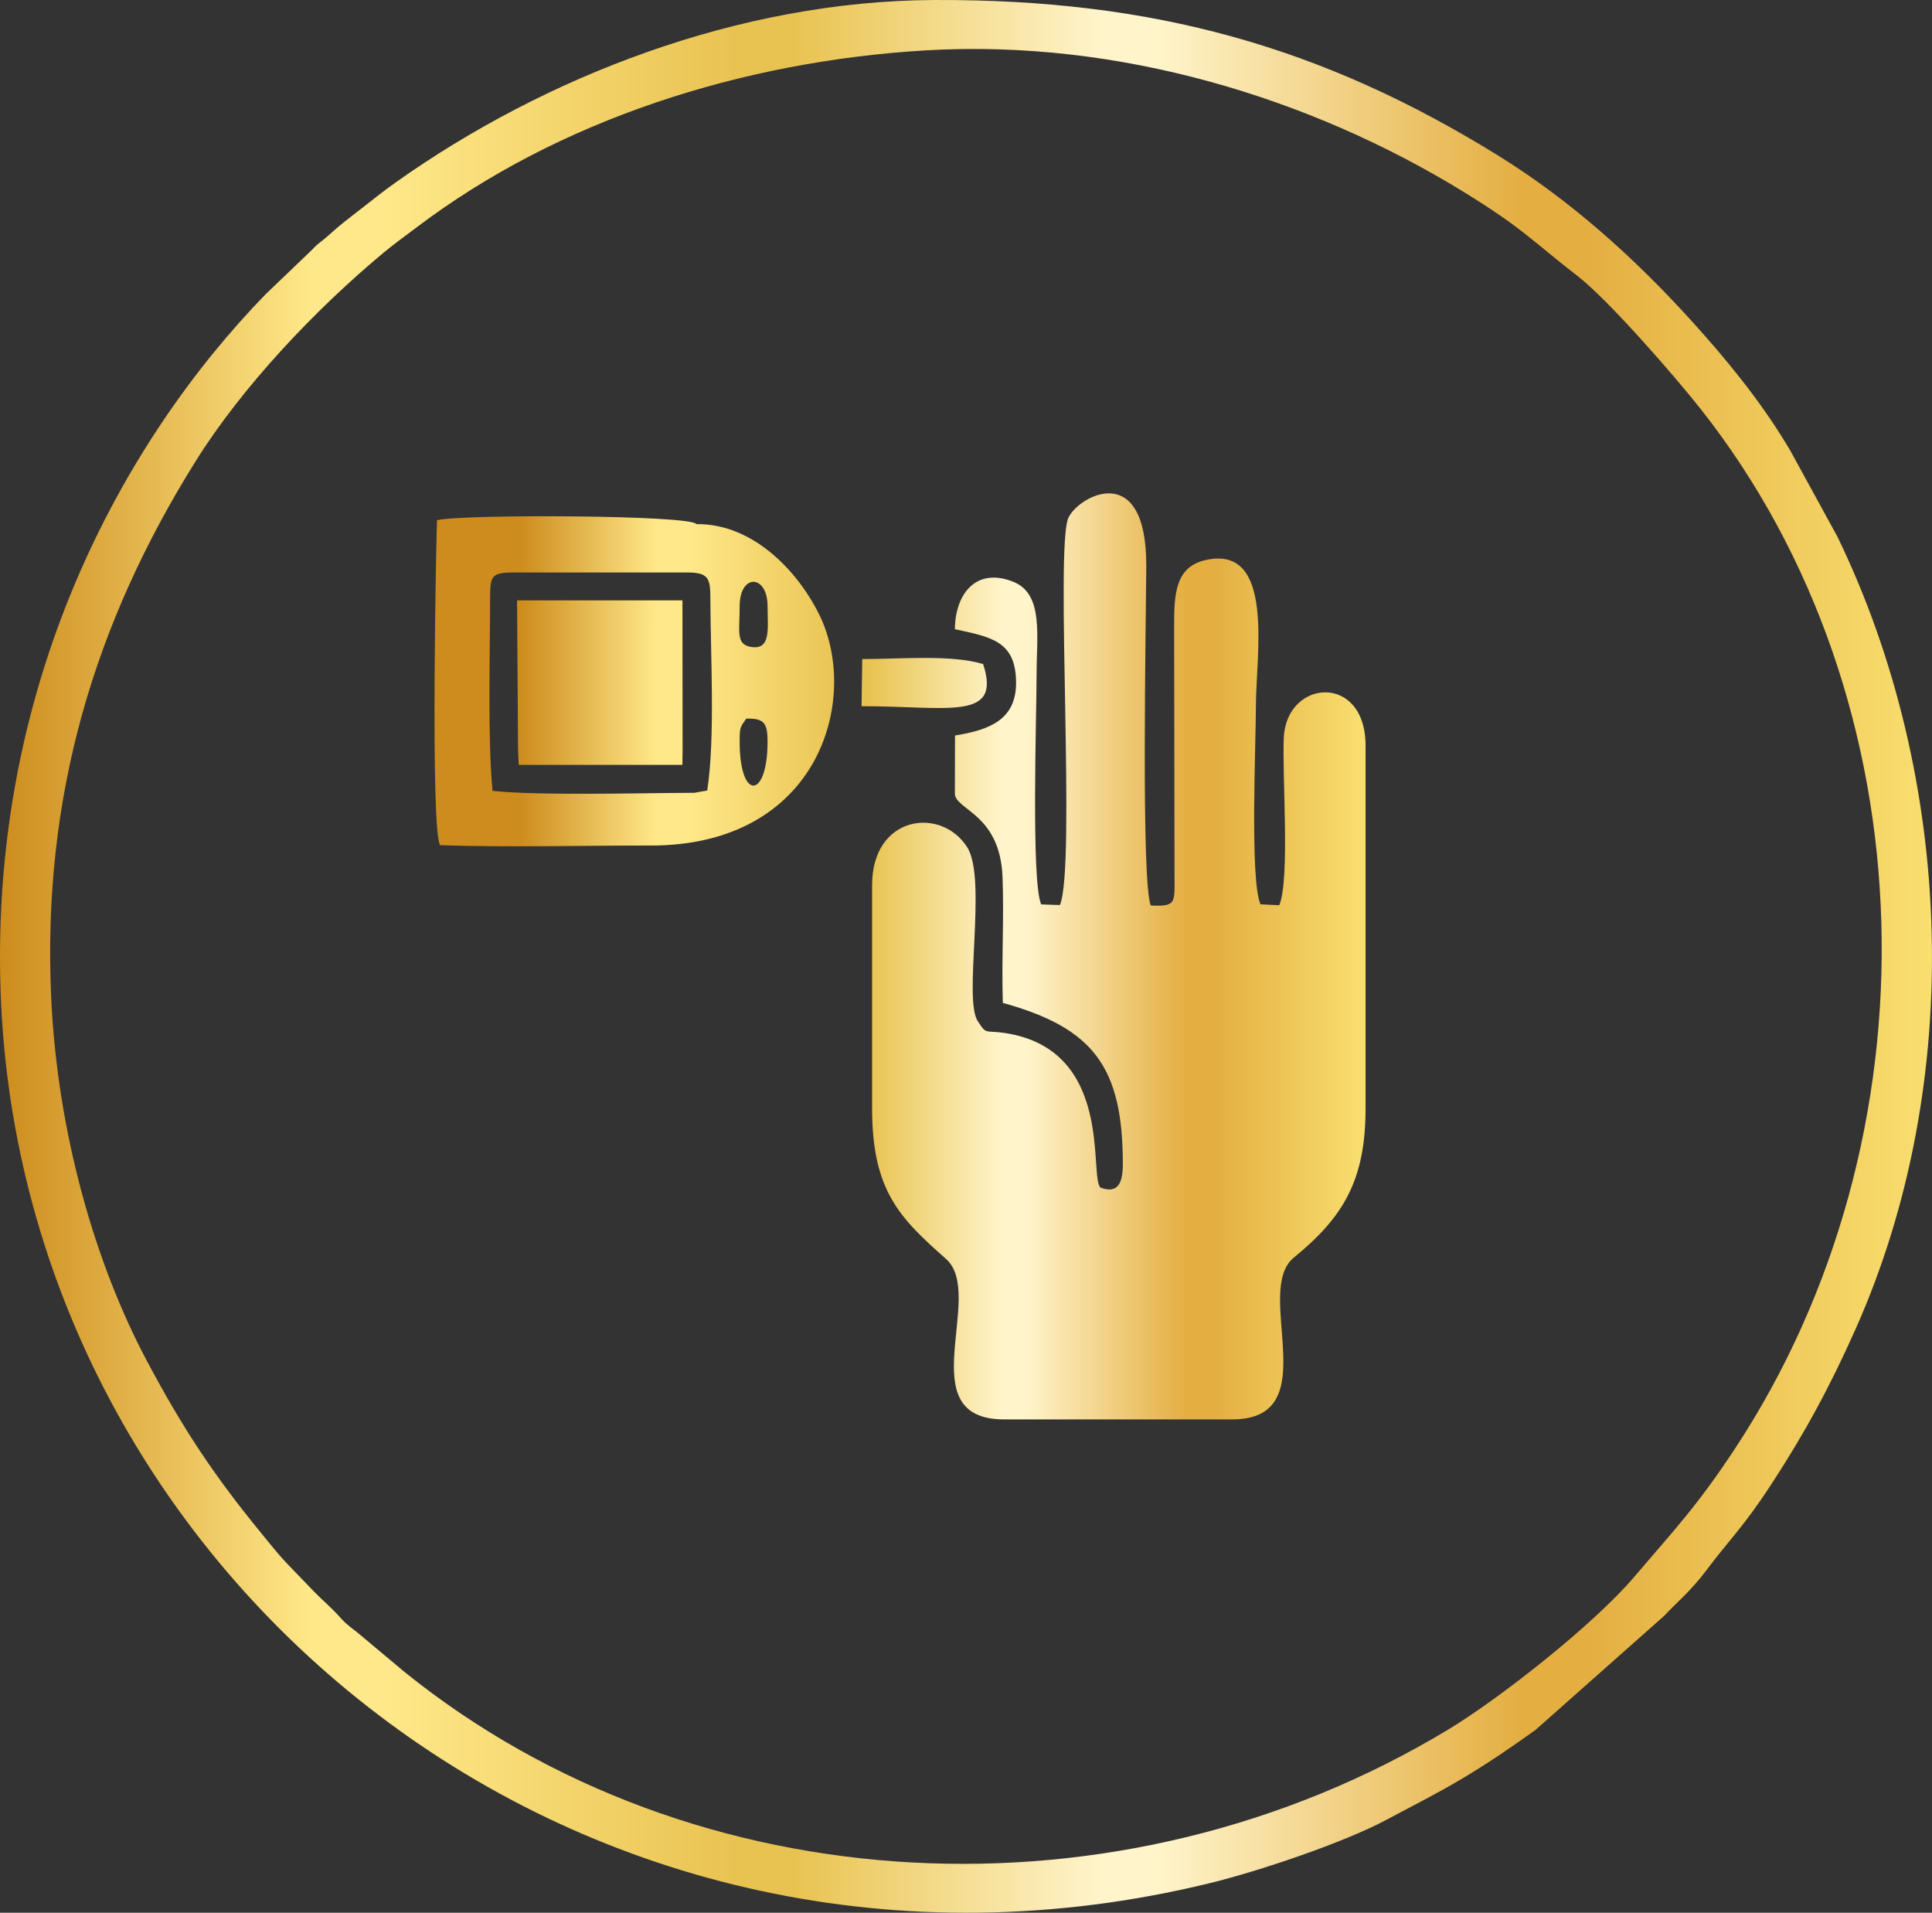
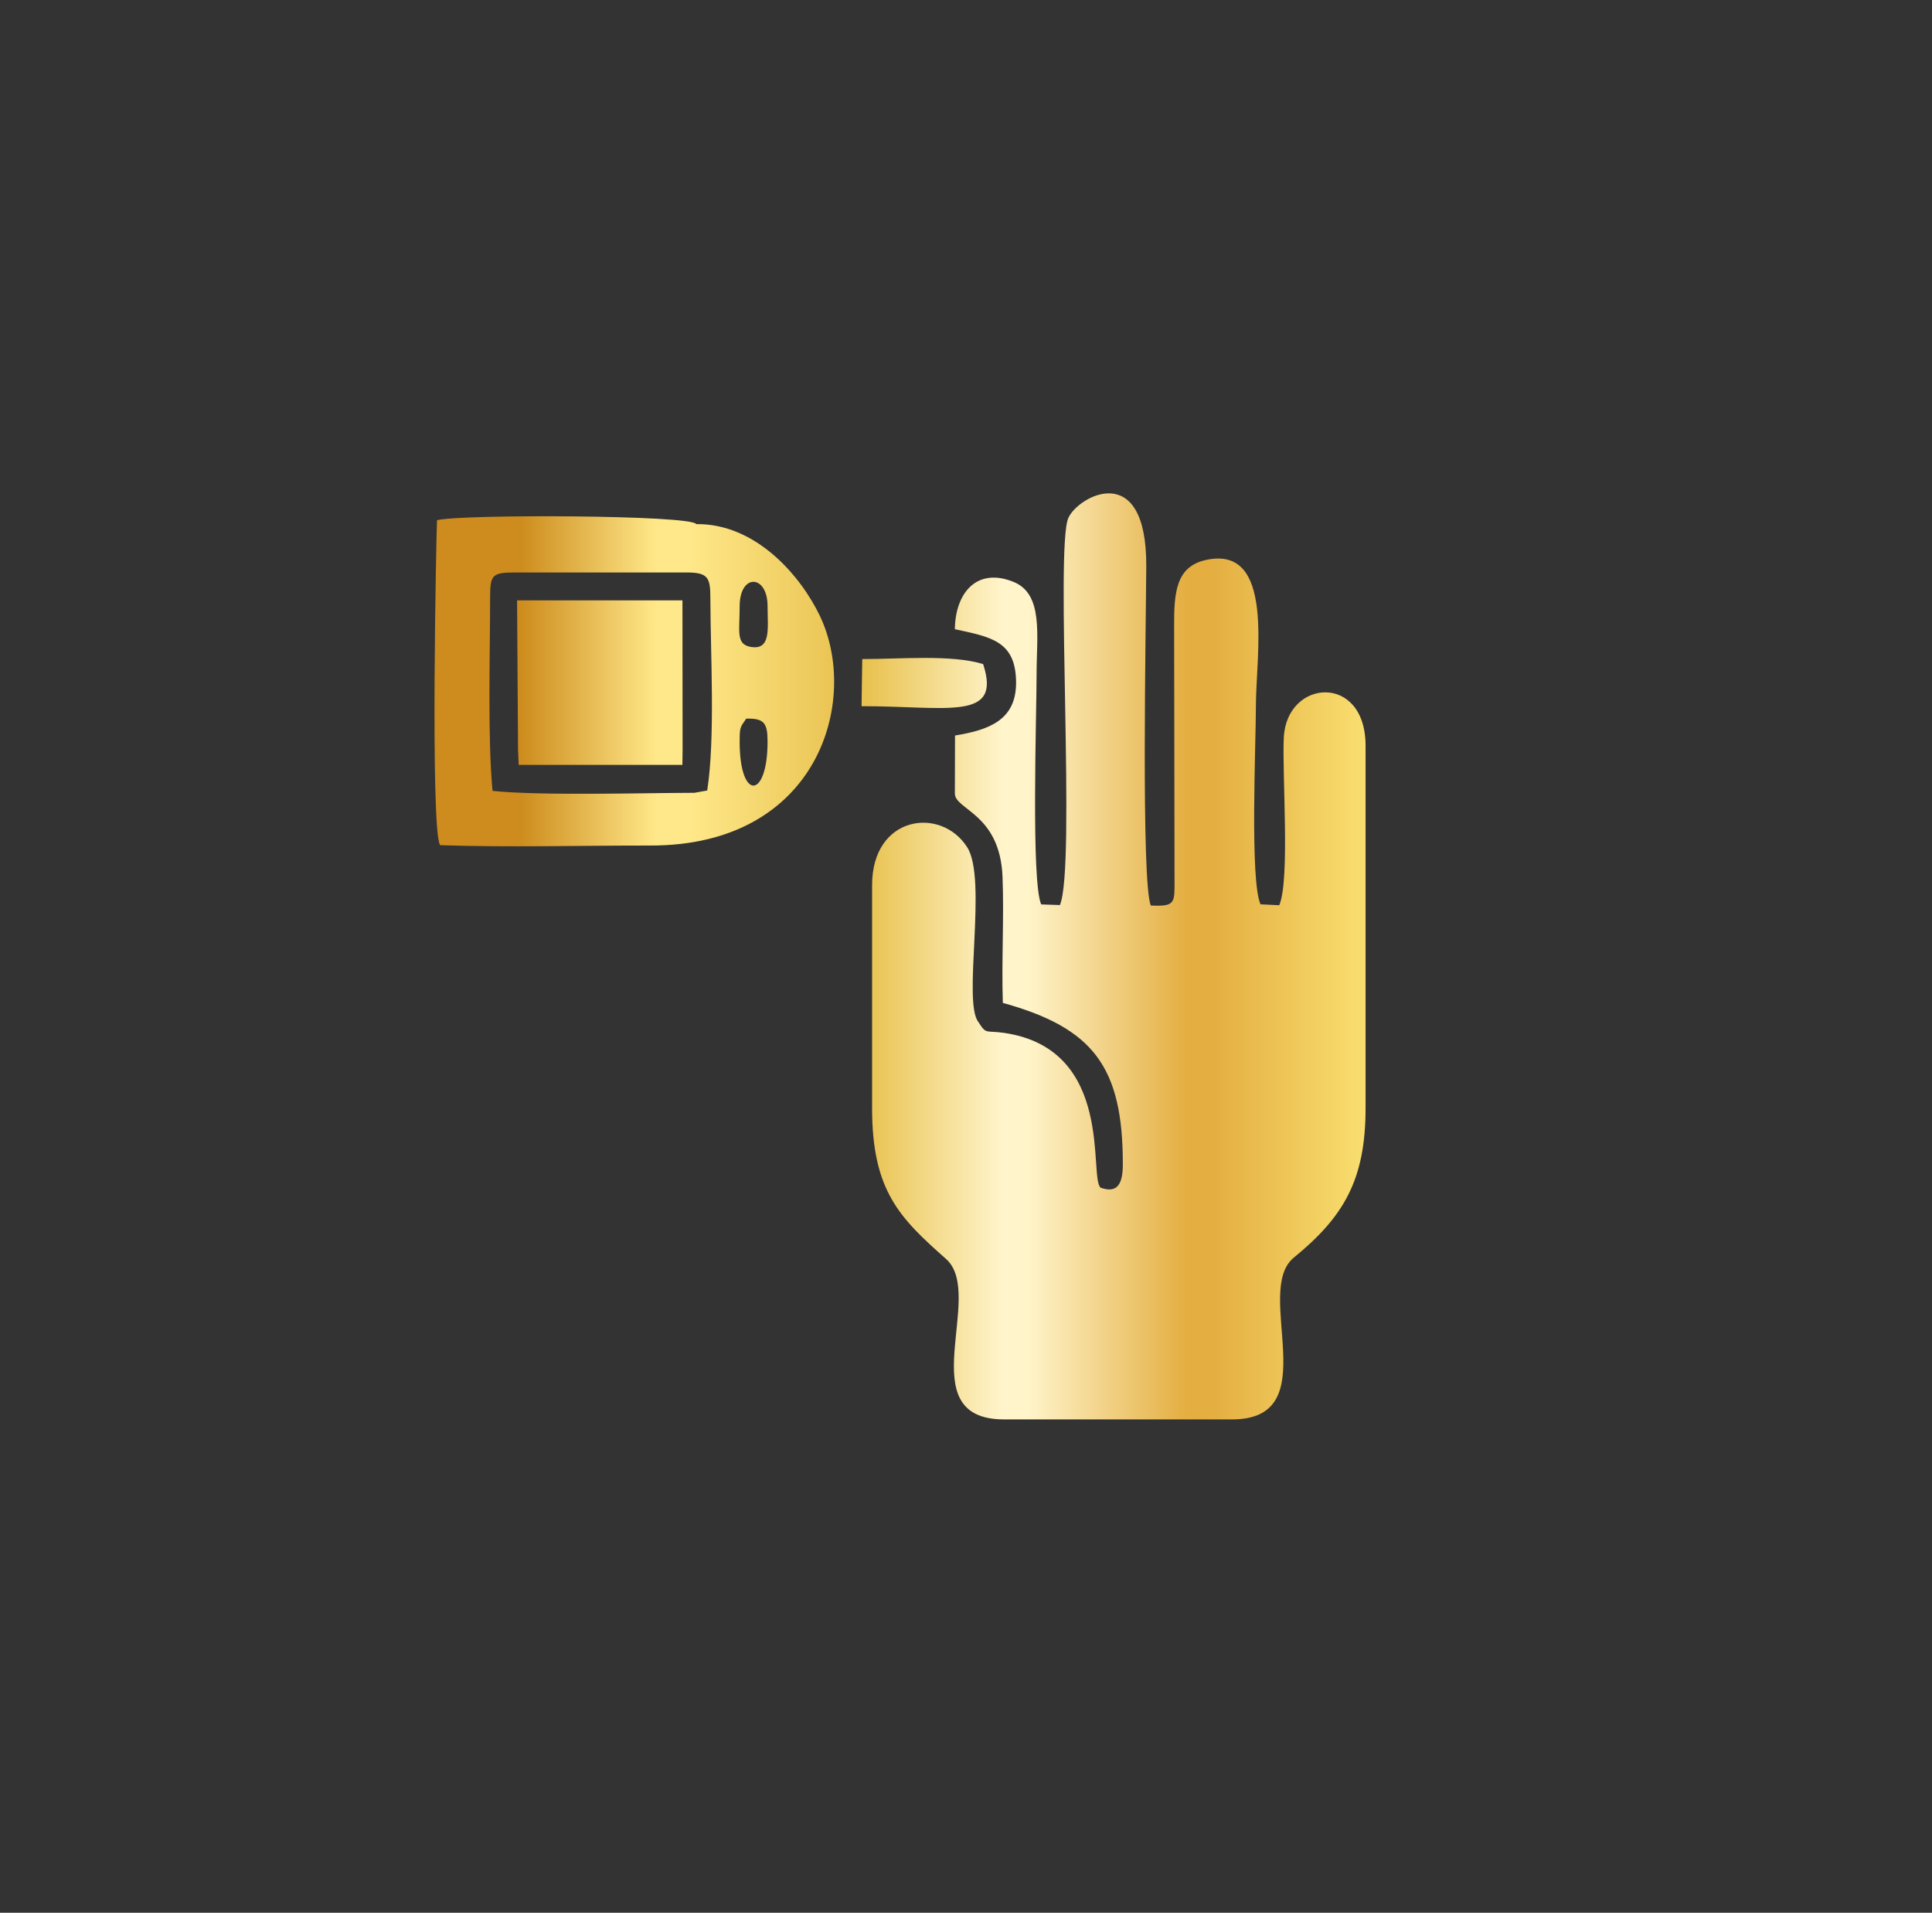
<svg xmlns="http://www.w3.org/2000/svg" xmlns:xlink="http://www.w3.org/1999/xlink" viewBox="0 0 1453.85 1439.12" style="shape-rendering:geometricPrecision; text-rendering:geometricPrecision; image-rendering:optimizeQuality; fill-rule:evenodd; clip-rule:evenodd" version="1.1" height="29.311mm" width="29.611mm" xml:space="preserve">
  <rect x="0" y="0" width="1453.85" height="1439.12" fill="#333333" stroke="none" />
  <defs>
    <style type="text/css">
   
    .fil0 {fill:url(#id0);fill-rule:nonzero}
    .fil1 {fill:url(#id1);fill-rule:nonzero}
   
  </style>
    <linearGradient y2="719.56" x2="1453.83" y1="719.56" x1="-0" gradientUnits="userSpaceOnUse" id="id0">
      <stop style="stop-opacity:1; stop-color:#CD8C1D" offset="0" />
      <stop style="stop-opacity:1; stop-color:#FFE889" offset="0.161" />
      <stop style="stop-opacity:1; stop-color:#FFE889" offset="0.18" />
      <stop style="stop-opacity:1; stop-color:#FFE889" offset="0.2" />
      <stop style="stop-opacity:1; stop-color:#E9C352" offset="0.38" />
      <stop style="stop-opacity:1; stop-color:#E9C352" offset="0.412" />
      <stop style="stop-opacity:1; stop-color:#FFF4CA" offset="0.569" />
      <stop style="stop-opacity:1; stop-color:#FFF4CA" offset="0.6" />
      <stop style="stop-opacity:1; stop-color:#E4AE41" offset="0.788" />
      <stop style="stop-opacity:1; stop-color:#E4AE41" offset="0.82" />
      <stop style="stop-opacity:1; stop-color:#F9DF70" offset="1" />
    </linearGradient>
    <linearGradient y2="535.93" x2="1027.59" y1="535.93" x1="391.6" xlink:href="#id0" gradientUnits="userSpaceOnUse" id="id1">
  </linearGradient>
  </defs>
  <g id="Layer_x0020_1">
-     <path d="M38.58 751.67c-7.24,-153.05 33.05,-283.76 108.64,-404.67 35.14,-56.21 90.16,-114.27 141.47,-156.92 7.98,-6.64 16.07,-12.38 24.66,-18.89 106.93,-81.1 245.49,-125.14 383.31,-133.29 144.73,-8.56 289.18,35.49 404.6,106.39 45.07,27.69 51.76,37.02 85.91,63.43 23.2,17.94 72.96,75.12 92.6,99.99 173.84,220.16 180.21,548.33 25.51,782.71 -28.27,42.83 -44.71,59.86 -75.84,96.38 -30.12,35.33 -100.5,90.9 -140.03,114.74 -245.9,148.28 -566.87,132.29 -784.88,-43.48l-34.96 -29.27c-4.43,-3.61 -8.48,-6.23 -12.35,-10.53 -8.73,-9.7 -12.86,-12.61 -20.78,-20.63l-21.28 -22.11c-5.7,-5.97 -13.39,-15.67 -19.05,-22.59 -34.83,-42.56 -58.39,-77.8 -85.87,-129.58 -38.88,-73.29 -66.92,-171.3 -71.67,-271.7zm664.53 -751.66c-147.71,0.61 -293.82,58.18 -405.09,137.06 -9.1,6.45 -16.1,12.05 -25.89,19.71 -9.38,7.34 -15.49,11.71 -25.12,20.49 -5.3,4.83 -7.09,5.1 -12.23,10.71l-34.93 33.43c-108.76,111.92 -207.23,293.92 -199.42,524.07 15.04,443.3 440.03,785.75 909.79,671.42 37.04,-9.01 101.07,-30.59 132.88,-47.6 21.67,-11.59 38.27,-19.8 57.67,-31.39 19.83,-11.85 36.68,-23.41 54.8,-36.4l96.74 -85.77c8.24,-9.01 19.6,-18.05 31.86,-34.41 17.64,-23.55 27.45,-31.9 49.01,-64.96 24.09,-36.95 43.26,-71.61 63.42,-116.97 82.52,-185.68 73.99,-414.09 -13.84,-595.46l-35.26 -64.39c-0.89,-1.45 -1.44,-2.46 -2.29,-3.87 -20.4,-33.9 -45.4,-64.53 -71.96,-93.87 -43.14,-47.65 -91.56,-91.22 -146.49,-125.16 -131.27,-81.09 -258.26,-117.33 -423.66,-116.64z" class="fil0" />
    <path d="M783.52 680.47c-7.66,-17.03 -3.48,-142.93 -3.47,-173.41 0,-28.9 5.32,-60.12 -17.42,-69.28 -27.86,-11.23 -43.78,8.67 -44.09,35.61 27.12,5.9 45.76,8.8 46.07,39.74 0.28,28.74 -20.44,36.08 -45.95,40.26l-0.12 43.61c0,12.38 34.03,15.05 35.88,62.82 1.2,31.15 -0.81,63.38 0.23,94.74 67.86,18.8 90.3,47.88 90.3,121.23 0,13.75 -3.31,22.62 -16.68,17.81 -9.25,-7.26 11.05,-104.01 -72.33,-116.42 -14.46,-2.16 -13.52,1.55 -19.69,-8.24 -12.13,-15.08 6.99,-107.34 -8.44,-131.52 -19.74,-30.93 -71.55,-23.9 -71.55,28.53l0 167.87c0,62.31 20.99,82.71 55.65,113.4 30.25,26.78 -28.02,120.71 43.67,120.71l171.62 0c71.51,0 15.28,-96.3 46.4,-121.72 37.37,-30.54 54,-58.28 54,-112.38l0 -272.8c0,-54.74 -59.37,-50.22 -61.52,-6.16 -1.37,28.15 4.78,106.91 -3.43,126.2l-14.1 -0.69c-8.08,-18.02 -3.47,-120.2 -3.47,-149.33 0,-37.83 14.68,-121.29 -37.63,-109.74 -22.45,4.96 -24.01,24.32 -23.9,49.72l0.3 189.17c0,19.03 1.28,21.97 -17.82,21.09 -7.39,-16.63 -3.68,-209.93 -3.45,-255.17 0.41,-81.15 -51.22,-53.01 -58.63,-36.43 -10.02,22.44 5.82,262.95 -6.35,291.25l-14.08 -0.48zm-259.57 -286.13c-3.19,-6.89 -176.8,-7.6 -195.08,-2.96 -0.43,3.95 -5.28,234.91 2.38,244.53 51.86,1.73 106.13,0.19 158.28,0.26 126.53,0.16 157.63,-109.37 127.51,-172.63 -14.35,-30.13 -48.12,-69.75 -93.08,-69.2zm124.39 136.98c65.05,0 105.65,11.51 91.46,-31.7 -24.19,-7.28 -61.7,-3.75 -90.95,-3.75l-0.52 35.44zm-258.51 32.69l0.5 11.48 123.17 -0.01 0.15 -11.46 -0.1 -112.31 -124.45 0 0.73 112.3zm-21.01 -113.91c0,-17.31 1.07,-19.39 18.77,-19.39l128.91 0c16.38,0 18.06,3.81 18.06,19.39 0.09,42.18 3.76,105.28 -2.38,144.67l-9.69 1.73c-40.17,0.09 -115.65,2.31 -151.84,-1.45 -3.77,-39.19 -1.84,-103.12 -1.84,-144.95zm187.78 107.92c0,-11.38 0.42,-10.59 4.95,-17.34 13.44,-0.3 16.05,3.21 16.05,17.34 0,43.26 -21.01,44.84 -21.01,0zm0 -101.92c0,-24.92 21.01,-24.01 21.01,0 0,16.56 2.92,33.43 -12.84,30.58 -11.16,-2.02 -8.17,-11.77 -8.17,-30.58z" class="fil1" />
  </g>
</svg>